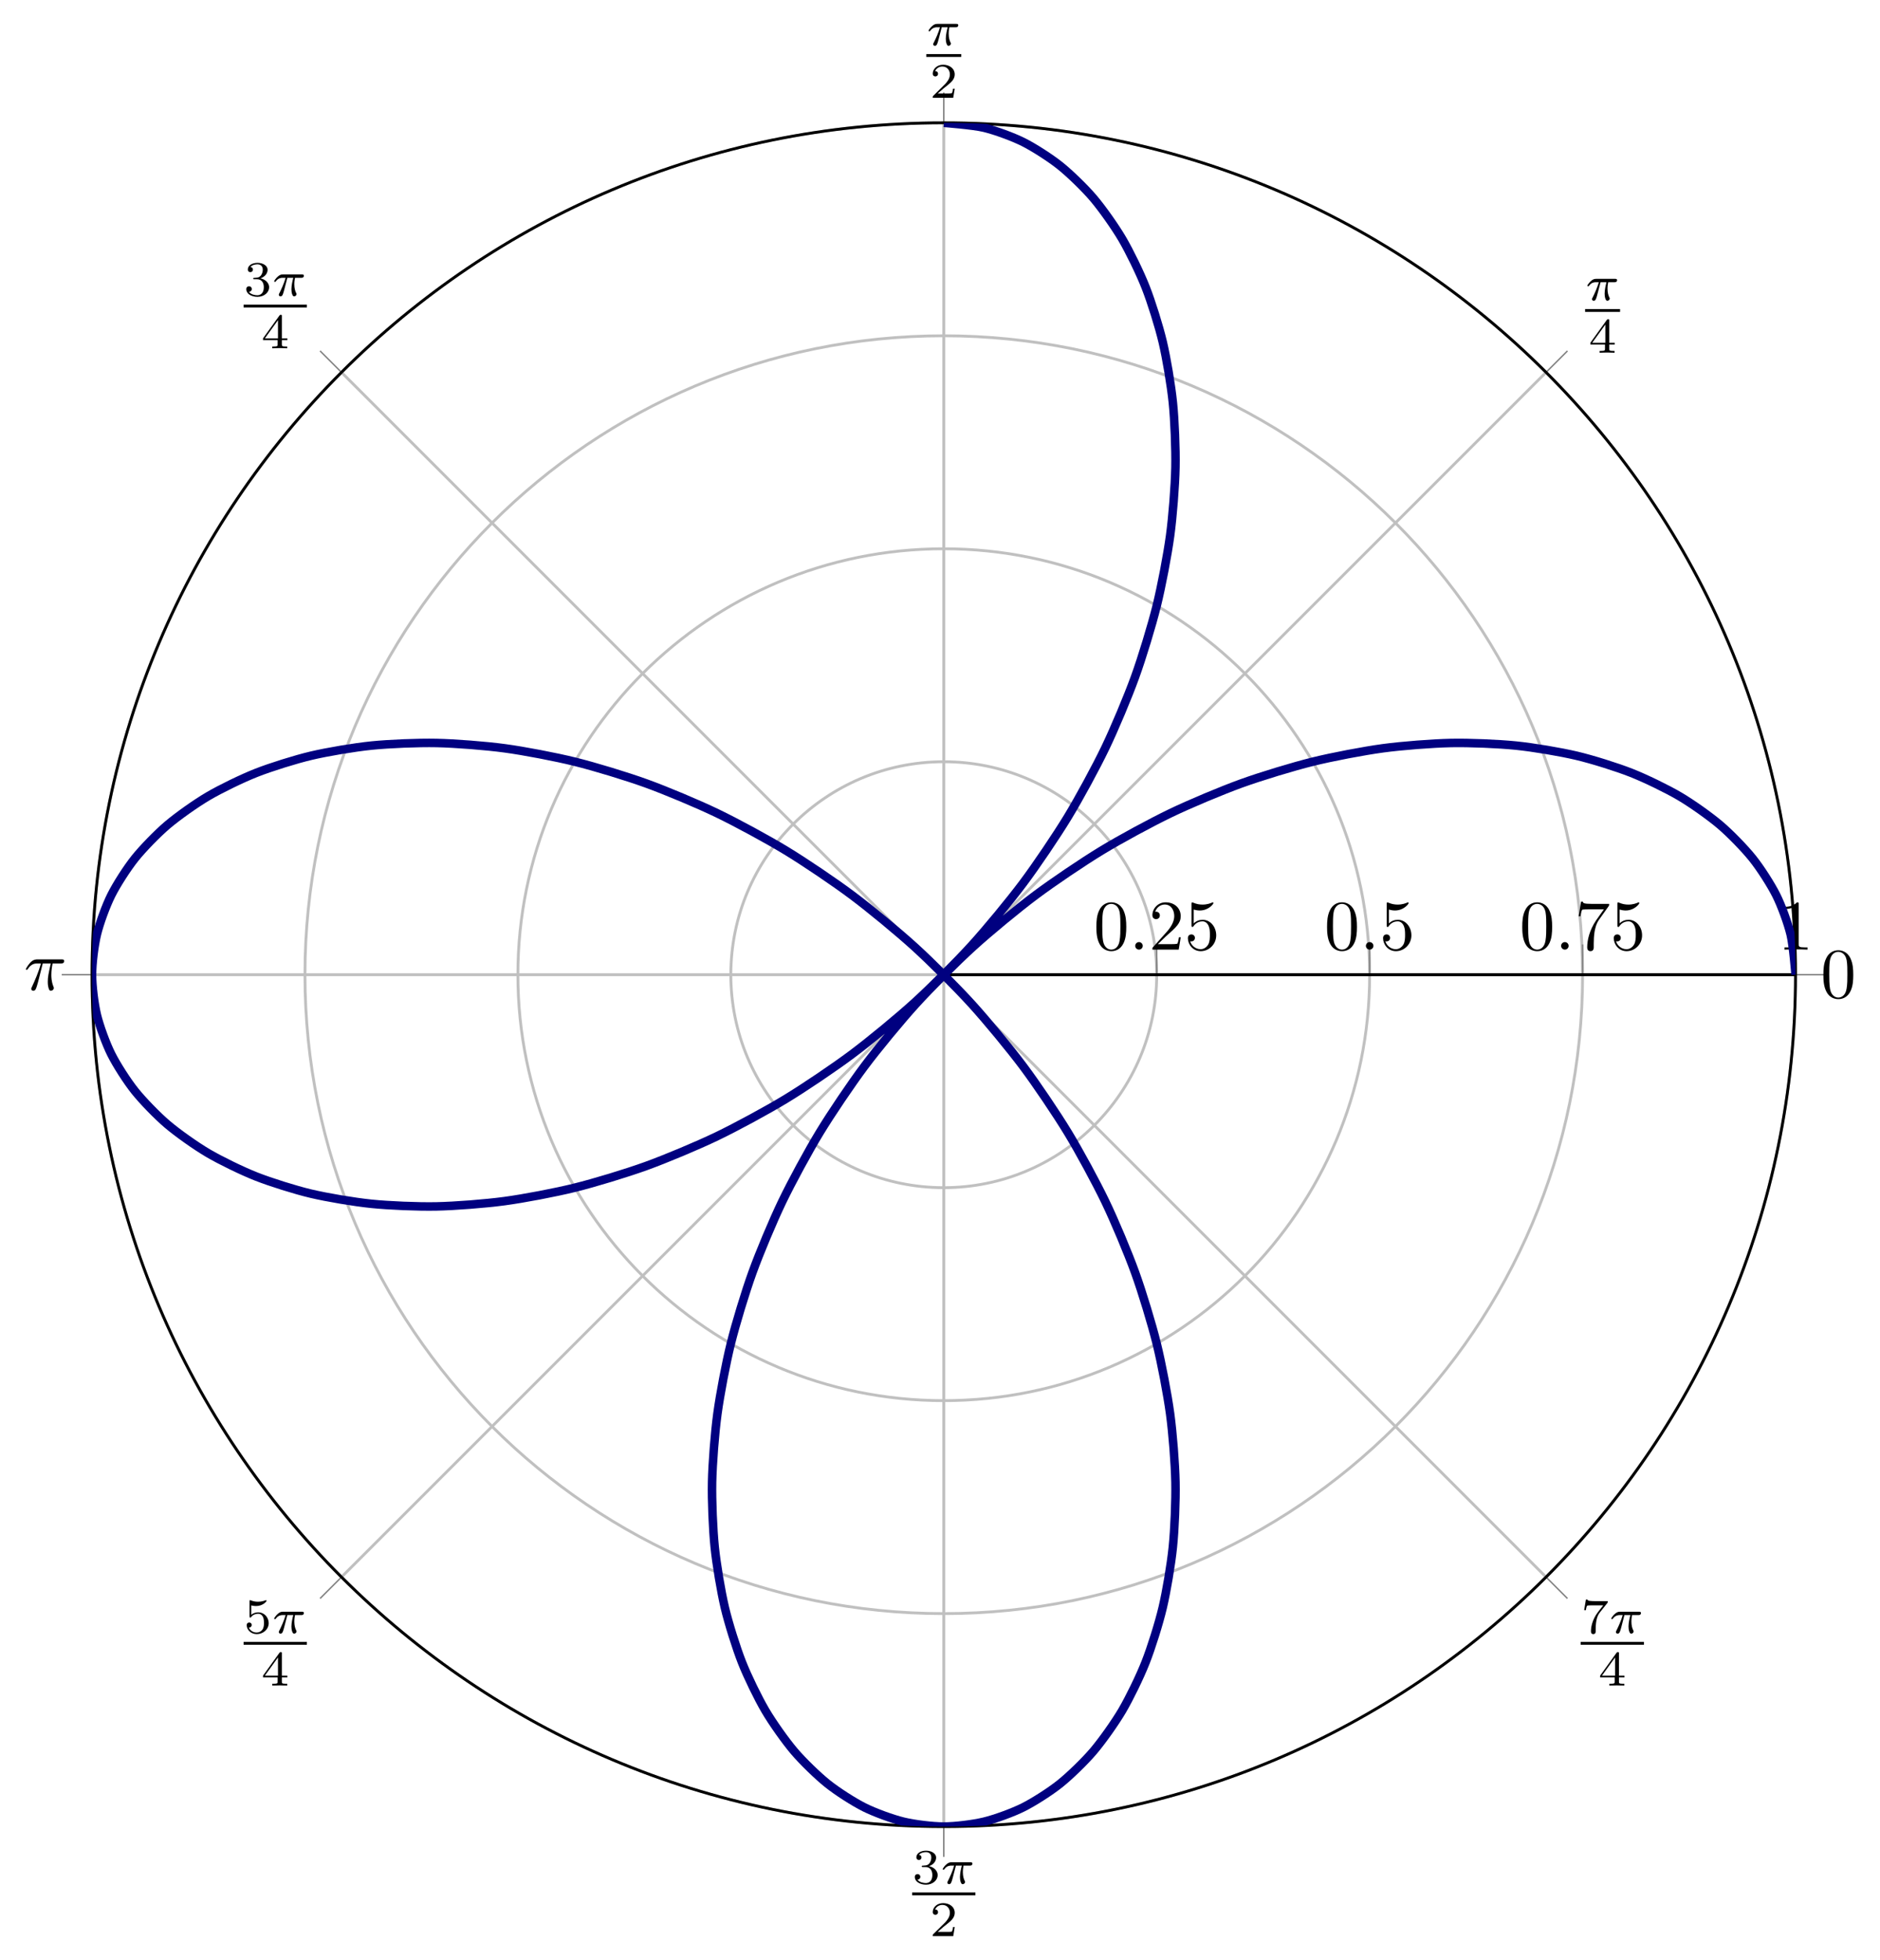
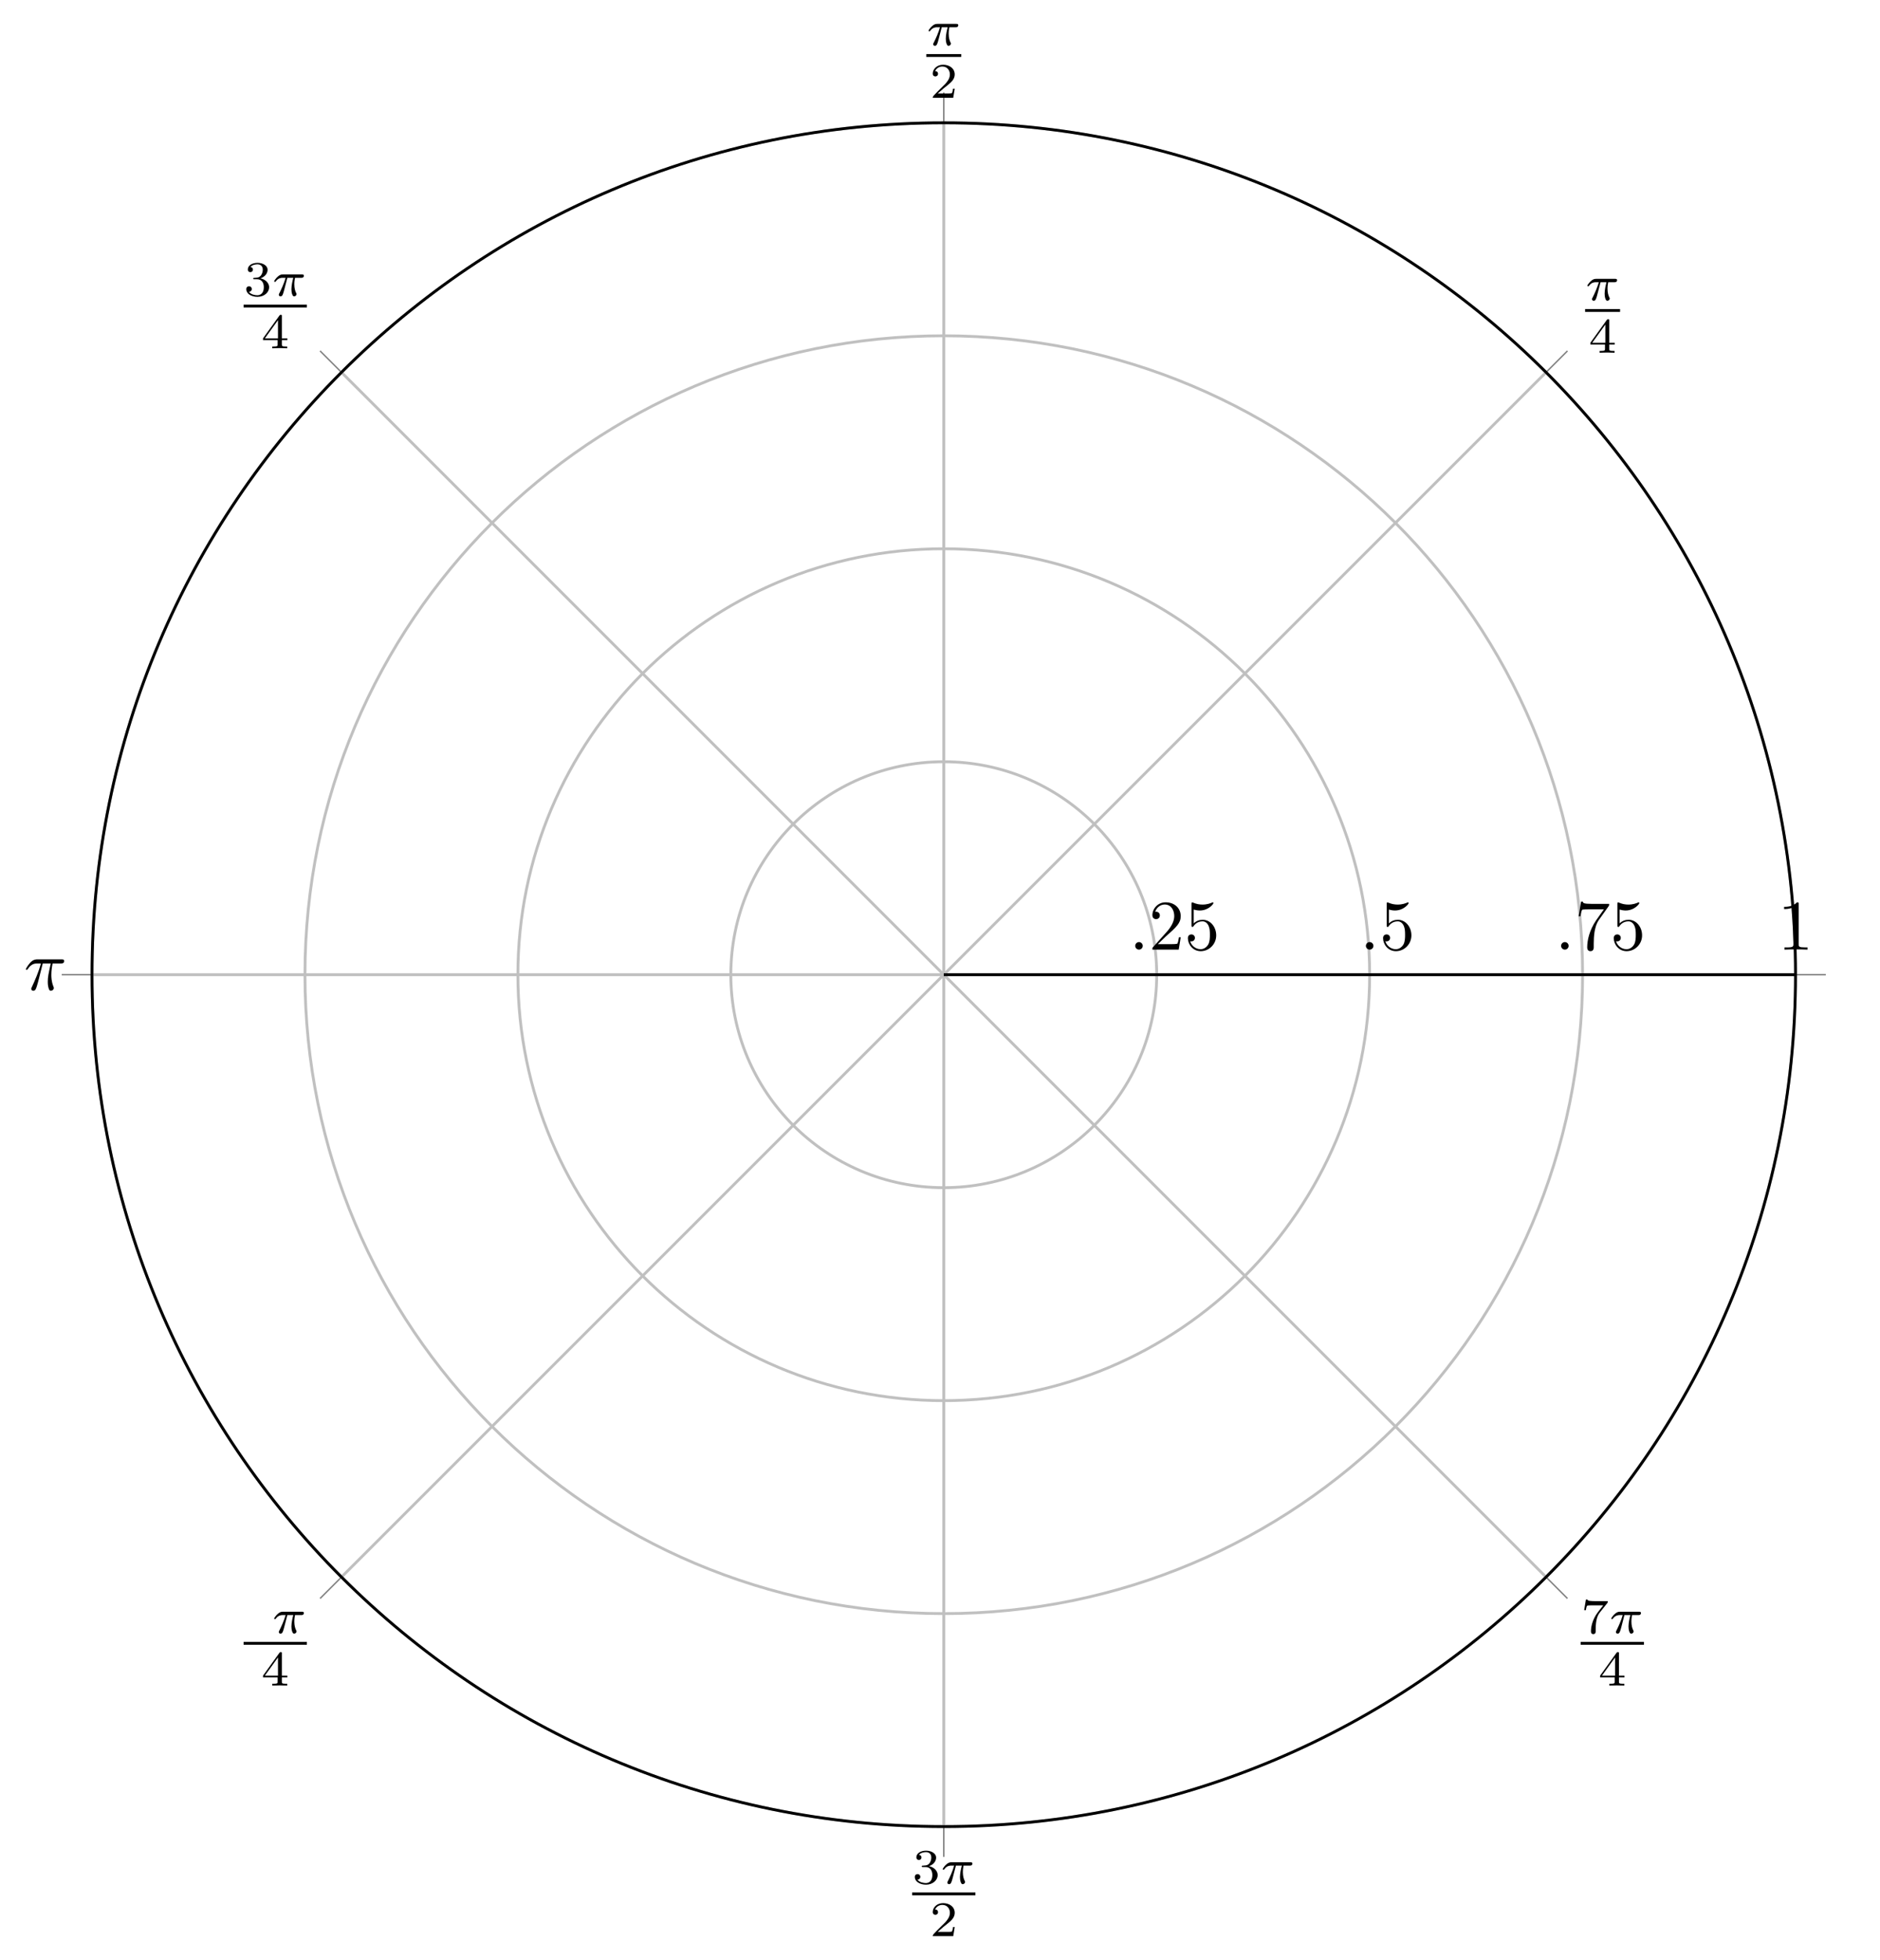
<svg xmlns="http://www.w3.org/2000/svg" xmlns:xlink="http://www.w3.org/1999/xlink" version="1.1" width="369.322pt" height="384.995pt" viewBox="0 76.712 369.322 384.995">
  <defs>
    <path id="g2-25" d="M2.64-3.716H3.766C3.437-2.242 3.347-1.813 3.347-1.146C3.347-.996 3.347-.727 3.427-.389C3.527 .05 3.636 .11 3.786 .11C3.985 .11 4.194-.07 4.194-.269C4.194-.329 4.194-.349 4.134-.488C3.846-1.205 3.846-1.853 3.846-2.132C3.846-2.66 3.915-3.198 4.025-3.716H5.161C5.29-3.716 5.649-3.716 5.649-4.055C5.649-4.294 5.44-4.294 5.25-4.294H1.913C1.694-4.294 1.315-4.294 .877-3.826C.528-3.437 .269-2.979 .269-2.929C.269-2.919 .269-2.829 .389-2.829C.468-2.829 .488-2.869 .548-2.949C1.036-3.716 1.614-3.716 1.813-3.716H2.381C2.062-2.511 1.524-1.305 1.106-.399C1.026-.249 1.026-.229 1.026-.159C1.026 .03 1.186 .11 1.315 .11C1.614 .11 1.694-.169 1.813-.538C1.953-.996 1.953-1.016 2.082-1.514L2.64-3.716Z" />
    <path id="g2-58" d="M1.913-.528C1.913-.817 1.674-1.056 1.385-1.056S.857-.817 .857-.528S1.096 0 1.385 0S1.913-.239 1.913-.528Z" />
    <path id="g1-25" d="M2.169-2.532H2.999C2.894-2.113 2.741-1.478 2.741-.928C2.741-.649 2.776-.46 2.817-.307C2.929 .042 3.02 .07 3.131 .07C3.292 .07 3.459-.077 3.459-.244C3.459-.3 3.445-.328 3.403-.398C3.271-.656 3.145-1.053 3.145-1.625C3.145-1.757 3.145-2.036 3.243-2.532H4.115C4.24-2.532 4.296-2.532 4.373-2.587C4.47-2.657 4.491-2.769 4.491-2.803C4.491-3.006 4.31-3.006 4.191-3.006H1.562C1.276-3.006 1.081-2.943 .767-2.65C.586-2.49 .314-2.113 .314-2.05C.314-1.967 .404-1.967 .432-1.967C.509-1.967 .516-1.981 .558-2.043C.914-2.532 1.346-2.532 1.499-2.532H1.925C1.709-1.764 1.332-.941 1.123-.523C1.081-.432 1.011-.286 .99-.258C.983-.23 .969-.202 .969-.153C.969-.042 1.053 .07 1.213 .07C1.492 .07 1.569-.244 1.736-.872L2.169-2.532Z" />
-     <path id="g3-50" d="M3.522-1.269H3.285C3.264-1.116 3.194-.704 3.103-.635C3.048-.593 2.511-.593 2.413-.593H1.13C1.862-1.241 2.106-1.437 2.525-1.764C3.041-2.176 3.522-2.608 3.522-3.271C3.522-4.115 2.783-4.631 1.89-4.631C1.025-4.631 .439-4.024 .439-3.382C.439-3.027 .739-2.992 .809-2.992C.976-2.992 1.179-3.11 1.179-3.361C1.179-3.487 1.13-3.731 .767-3.731C.983-4.226 1.458-4.38 1.785-4.38C2.483-4.38 2.845-3.836 2.845-3.271C2.845-2.664 2.413-2.183 2.19-1.932L.509-.272C.439-.209 .439-.195 .439 0H3.313L3.522-1.269Z" />
+     <path id="g3-50" d="M3.522-1.269H3.285C3.264-1.116 3.194-.704 3.103-.635C3.048-.593 2.511-.593 2.413-.593H1.13C1.862-1.241 2.106-1.437 2.525-1.764C3.041-2.176 3.522-2.608 3.522-3.271C3.522-4.115 2.783-4.631 1.89-4.631C1.025-4.631 .439-4.024 .439-3.382C.439-3.027 .739-2.992 .809-2.992C.976-2.992 1.179-3.11 1.179-3.361C1.179-3.487 1.13-3.731 .767-3.731C.983-4.226 1.458-4.38 1.785-4.38C2.483-4.38 2.845-3.836 2.845-3.271C2.845-2.664 2.413-2.183 2.19-1.932C.439-.209 .439-.195 .439 0H3.313L3.522-1.269Z" />
    <path id="g3-51" d="M1.904-2.329C2.448-2.329 2.838-1.953 2.838-1.206C2.838-.342 2.336-.084 1.932-.084C1.653-.084 1.039-.16 .746-.572C1.074-.586 1.151-.816 1.151-.962C1.151-1.186 .983-1.346 .767-1.346C.572-1.346 .377-1.227 .377-.941C.377-.286 1.102 .139 1.946 .139C2.915 .139 3.585-.509 3.585-1.206C3.585-1.75 3.138-2.294 2.371-2.455C3.103-2.72 3.368-3.243 3.368-3.668C3.368-4.219 2.734-4.631 1.96-4.631S.593-4.254 .593-3.696C.593-3.459 .746-3.327 .955-3.327C1.172-3.327 1.311-3.487 1.311-3.682C1.311-3.884 1.172-4.031 .955-4.045C1.2-4.352 1.681-4.428 1.939-4.428C2.253-4.428 2.692-4.275 2.692-3.668C2.692-3.375 2.594-3.055 2.413-2.838C2.183-2.573 1.988-2.559 1.639-2.538C1.465-2.525 1.451-2.525 1.416-2.518C1.402-2.518 1.346-2.504 1.346-2.427C1.346-2.329 1.409-2.329 1.527-2.329H1.904Z" />
    <path id="g3-52" d="M3.689-1.144V-1.395H2.915V-4.505C2.915-4.652 2.915-4.7 2.762-4.7C2.678-4.7 2.65-4.7 2.58-4.603L.272-1.395V-1.144H2.322V-.572C2.322-.335 2.322-.251 1.757-.251H1.569V0C1.918-.014 2.364-.028 2.615-.028C2.873-.028 3.32-.014 3.668 0V-.251H3.48C2.915-.251 2.915-.335 2.915-.572V-1.144H3.689ZM2.371-3.947V-1.395H.53L2.371-3.947Z" />
-     <path id="g3-53" d="M1.081-3.891C1.437-3.801 1.646-3.801 1.757-3.801C2.678-3.801 3.222-4.428 3.222-4.533C3.222-4.61 3.173-4.631 3.138-4.631C3.124-4.631 3.11-4.631 3.082-4.61C2.915-4.547 2.545-4.407 2.029-4.407C1.834-4.407 1.465-4.421 1.011-4.596C.941-4.631 .928-4.631 .921-4.631C.83-4.631 .83-4.554 .83-4.442V-2.385C.83-2.267 .83-2.183 .941-2.183C1.004-2.183 1.011-2.197 1.081-2.28C1.381-2.664 1.806-2.72 2.05-2.72C2.469-2.72 2.657-2.385 2.692-2.329C2.817-2.099 2.859-1.834 2.859-1.43C2.859-1.22 2.859-.809 2.65-.502C2.476-.251 2.176-.084 1.834-.084C1.381-.084 .914-.335 .739-.795C1.004-.774 1.137-.948 1.137-1.137C1.137-1.437 .879-1.492 .788-1.492C.774-1.492 .439-1.492 .439-1.116C.439-.488 1.011 .139 1.848 .139C2.741 .139 3.522-.523 3.522-1.402C3.522-2.19 2.922-2.915 2.057-2.915C1.75-2.915 1.388-2.838 1.081-2.573V-3.891Z" />
    <path id="g3-55" d="M3.731-4.212C3.801-4.296 3.801-4.31 3.801-4.491H1.974C1.695-4.491 1.618-4.498 1.367-4.519C1.004-4.547 .99-4.596 .969-4.714H.732L.488-3.222H.725C.739-3.327 .809-3.787 .921-3.857C.976-3.898 1.541-3.898 1.646-3.898H3.166C2.943-3.605 2.587-3.173 2.441-2.978C1.527-1.778 1.444-.669 1.444-.258C1.444-.181 1.444 .139 1.771 .139C2.106 .139 2.106-.174 2.106-.265V-.544C2.106-1.897 2.385-2.518 2.685-2.894L3.731-4.212Z" />
-     <path id="g4-48" d="M4.583-3.188C4.583-3.985 4.533-4.782 4.184-5.519C3.726-6.476 2.909-6.635 2.491-6.635C1.893-6.635 1.166-6.376 .757-5.45C.438-4.762 .389-3.985 .389-3.188C.389-2.441 .428-1.544 .837-.787C1.265 .02 1.993 .219 2.481 .219C3.019 .219 3.776 .01 4.214-.936C4.533-1.624 4.583-2.401 4.583-3.188ZM2.481 0C2.092 0 1.504-.249 1.325-1.205C1.215-1.803 1.215-2.72 1.215-3.308C1.215-3.945 1.215-4.603 1.295-5.141C1.484-6.326 2.232-6.416 2.481-6.416C2.809-6.416 3.467-6.237 3.656-5.25C3.756-4.692 3.756-3.935 3.756-3.308C3.756-2.56 3.756-1.883 3.646-1.245C3.497-.299 2.929 0 2.481 0Z" />
    <path id="g4-49" d="M2.929-6.376C2.929-6.615 2.929-6.635 2.7-6.635C2.082-5.998 1.205-5.998 .887-5.998V-5.689C1.086-5.689 1.674-5.689 2.192-5.948V-.787C2.192-.428 2.162-.309 1.265-.309H.946V0C1.295-.03 2.162-.03 2.56-.03S3.826-.03 4.174 0V-.309H3.856C2.959-.309 2.929-.418 2.929-.787V-6.376Z" />
    <path id="g4-50" d="M1.265-.767L2.321-1.793C3.875-3.168 4.473-3.706 4.473-4.702C4.473-5.838 3.577-6.635 2.361-6.635C1.235-6.635 .498-5.719 .498-4.832C.498-4.274 .996-4.274 1.026-4.274C1.196-4.274 1.544-4.394 1.544-4.802C1.544-5.061 1.365-5.32 1.016-5.32C.936-5.32 .917-5.32 .887-5.31C1.116-5.958 1.654-6.326 2.232-6.326C3.138-6.326 3.567-5.519 3.567-4.702C3.567-3.905 3.068-3.118 2.521-2.501L.608-.369C.498-.259 .498-.239 .498 0H4.194L4.473-1.733H4.224C4.174-1.435 4.105-.996 4.005-.847C3.935-.767 3.278-.767 3.059-.767H1.265Z" />
    <path id="g4-53" d="M4.473-2.002C4.473-3.188 3.656-4.184 2.58-4.184C2.102-4.184 1.674-4.025 1.315-3.676V-5.619C1.514-5.559 1.843-5.489 2.162-5.489C3.387-5.489 4.085-6.396 4.085-6.526C4.085-6.585 4.055-6.635 3.985-6.635C3.975-6.635 3.955-6.635 3.905-6.605C3.706-6.516 3.218-6.316 2.55-6.316C2.152-6.316 1.694-6.386 1.225-6.595C1.146-6.625 1.126-6.625 1.106-6.625C1.006-6.625 1.006-6.545 1.006-6.386V-3.437C1.006-3.258 1.006-3.178 1.146-3.178C1.215-3.178 1.235-3.208 1.275-3.268C1.385-3.427 1.753-3.965 2.56-3.965C3.078-3.965 3.328-3.507 3.407-3.328C3.567-2.959 3.587-2.57 3.587-2.072C3.587-1.724 3.587-1.126 3.347-.707C3.108-.319 2.74-.06 2.281-.06C1.554-.06 .986-.588 .817-1.176C.847-1.166 .877-1.156 .986-1.156C1.315-1.156 1.484-1.405 1.484-1.644S1.315-2.132 .986-2.132C.847-2.132 .498-2.062 .498-1.604C.498-.747 1.186 .219 2.301 .219C3.457 .219 4.473-.737 4.473-2.002Z" />
    <path id="g4-55" d="M4.742-6.067C4.832-6.187 4.832-6.207 4.832-6.416H2.411C1.196-6.416 1.176-6.545 1.136-6.735H.887L.558-4.682H.807C.837-4.842 .927-5.469 1.056-5.589C1.126-5.649 1.903-5.649 2.032-5.649H4.095C3.985-5.489 3.198-4.403 2.979-4.075C2.082-2.73 1.753-1.345 1.753-.329C1.753-.229 1.753 .219 2.212 .219S2.67-.229 2.67-.329V-.837C2.67-1.385 2.7-1.933 2.78-2.471C2.819-2.7 2.959-3.557 3.397-4.174L4.742-6.067Z" />
  </defs>
  <g id="page30" transform="matrix(1.4 0 0 1.4 0 0)">
    <g stroke-miterlimit="10" transform="translate(12.877,311.098)scale(0.996,-0.996)">
      <g fill="#000" stroke="#000">
        <g stroke-width="0.4">
          <g stroke="none" transform="scale(-1.004,1.004)translate(12.877,311.098)scale(-1,-1)" />
          <g transform="translate(-12.925,-18.763)">
            <g stroke="none" transform="scale(-1.004,1.004)translate(12.877,311.098)scale(-1,-1)">
              <g stroke="#000" stroke-miterlimit="10" transform="translate(145.305,172.854)scale(0.996,-0.996)">
                <g fill="#000" stroke="#000">
                  <g stroke-width="0.4">
                    <g stroke-width="0.4">
                      <g fill="#c0c0c0" stroke="#c0c0c0">
                        <path d="M0 0H120M0 0L84.853 84.853M0 0V120M0 0L-84.853 84.853M0 0H-120M0 0L-84.853-84.853M0 0V-120M0 0L84.853-84.853" fill="none" />
                      </g>
                    </g>
                    <g stroke-width="0.4">
                      <g fill="#c0c0c0" stroke="#c0c0c0">
                        <path d="M30 0C30 16.569 16.569 30 0 30S-30 16.569-30 0S-16.569-30 0-30S30-16.569 30 0M60 0C60 33.137 33.137 60 0 60S-60 33.137-60 0S-33.137-60 0-60S60-33.137 60 0M90 0C90 49.706 49.706 90 0 90S-90 49.706-90 0S-49.706-90 0-90S90-49.706 90 0M120 0C120 66.275 66.275 120 0 120S-120 66.275-120 0S-66.275-120 0-120S120-66.275 120 0" fill="none" />
                      </g>
                    </g>
                    <g stroke-width="0.2">
                      <g fill="#808080" stroke="#808080">
                        <path d="M120 0H124.267M84.853 84.853L87.87 87.87M0 120V124.267M-84.853 84.853L-87.87 87.87M-120 0H-124.267M-84.853-84.853L-87.87-87.87M0-120V-124.267M84.853-84.853L87.87-87.87" fill="none" />
                      </g>
                    </g>
                    <g stroke-width="0.2">
                      <g fill="#808080" stroke="#808080">
-                         <path d="M30 0V4.268M60 0V4.268M90 0V4.268M120 0V4.268" fill="none" />
-                       </g>
+                         </g>
                    </g>
                    <path d="M0 0C0 0 0 0 0 0S0 0 0 0S0 0 0 0S0 0 0 0" fill="none" />
                    <path d="M120 0C120 66.275 66.275 120 0 120S-120 66.275-120 0S-66.275-120 0-120S120-66.275 120 0" fill="none" />
-                     <path d="M0 0H120" fill="none" />
                    <path d="M0 0H120" fill="none" />
                    <g transform="translate(123.533,-3.222)">
                      <g stroke="none" transform="scale(-1.004,1.004)translate(145.305,172.854)scale(-1,-1)">
                        <g fill="#000">
                          <g stroke="none">
                            <use x="145.305" y="172.854" xlink:href="#g4-48" />
                          </g>
                        </g>
                      </g>
                    </g>
                    <g transform="translate(89.154,91.066)">
                      <g stroke="none" transform="scale(-1.004,1.004)translate(145.305,172.854)scale(-1,-1)">
                        <g fill="#000">
                          <g stroke="none">
                            <use x="146.5" y="168.932" xlink:href="#g1-25" />
                            <rect x="146.5" y="170.164" height=".398" width="4.909" />
                            <use x="146.969" y="176.29" xlink:href="#g3-52" />
                          </g>
                        </g>
                      </g>
                    </g>
                    <g transform="translate(-3.664,126.981)">
                      <g stroke="none" transform="scale(-1.004,1.004)translate(145.305,172.854)scale(-1,-1)">
                        <g fill="#000">
                          <g stroke="none">
                            <use x="146.5" y="168.932" xlink:href="#g1-25" />
                            <rect x="146.5" y="170.164" height=".398" width="4.909" />
                            <use x="146.969" y="176.29" xlink:href="#g3-50" />
                          </g>
                        </g>
                      </g>
                    </g>
                    <g transform="translate(-99.845,91.688)">
                      <g stroke="none" transform="scale(-1.004,1.004)translate(145.305,172.854)scale(-1,-1)">
                        <g fill="#000">
                          <g stroke="none">
                            <use x="146.5" y="168.932" xlink:href="#g3-51" />
                            <use x="150.472" y="168.932" xlink:href="#g1-25" />
                            <rect x="146.5" y="170.164" height=".398" width="8.88" />
                            <use x="148.955" y="176.29" xlink:href="#g3-52" />
                          </g>
                        </g>
                      </g>
                    </g>
                    <g transform="translate(-129.592,-2.153)">
                      <g stroke="none" transform="scale(-1.004,1.004)translate(145.305,172.854)scale(-1,-1)">
                        <g fill="#000">
                          <g stroke="none">
                            <use x="145.305" y="172.854" xlink:href="#g2-25" />
                          </g>
                        </g>
                      </g>
                    </g>
                    <g transform="translate(-99.845,-96.688)">
                      <g stroke="none" transform="scale(-1.004,1.004)translate(145.305,172.854)scale(-1,-1)">
                        <g fill="#000">
                          <g stroke="none">
                            <use x="146.5" y="168.932" xlink:href="#g3-53" />
                            <use x="150.472" y="168.932" xlink:href="#g1-25" />
                            <rect x="146.5" y="170.164" height=".398" width="8.88" />
                            <use x="148.955" y="176.29" xlink:href="#g3-52" />
                          </g>
                        </g>
                      </g>
                    </g>
                    <g transform="translate(-5.657,-131.981)">
                      <g stroke="none" transform="scale(-1.004,1.004)translate(145.305,172.854)scale(-1,-1)">
                        <g fill="#000">
                          <g stroke="none">
                            <use x="146.5" y="168.932" xlink:href="#g3-51" />
                            <use x="150.472" y="168.932" xlink:href="#g1-25" />
                            <rect x="146.5" y="170.164" height=".398" width="8.88" />
                            <use x="148.955" y="176.29" xlink:href="#g3-50" />
                          </g>
                        </g>
                      </g>
                    </g>
                    <g transform="translate(88.532,-96.688)">
                      <g stroke="none" transform="scale(-1.004,1.004)translate(145.305,172.854)scale(-1,-1)">
                        <g fill="#000">
                          <g stroke="none">
                            <use x="146.5" y="168.932" xlink:href="#g3-55" />
                            <use x="150.472" y="168.932" xlink:href="#g1-25" />
                            <rect x="146.5" y="170.164" height=".398" width="8.88" />
                            <use x="148.955" y="176.29" xlink:href="#g3-52" />
                          </g>
                        </g>
                      </g>
                    </g>
                    <g transform="translate(21.111,3.533)">
                      <g stroke="none" transform="scale(-1.004,1.004)translate(145.305,172.854)scale(-1,-1)">
                        <g fill="#000">
                          <g stroke="none">
                            <use x="145.305" y="172.854" xlink:href="#g4-48" />
                            <use x="150.286" y="172.854" xlink:href="#g2-58" />
                            <use x="153.054" y="172.854" xlink:href="#g4-50" />
                            <use x="158.035" y="172.854" xlink:href="#g4-53" />
                          </g>
                        </g>
                      </g>
                    </g>
                    <g transform="translate(53.611,3.533)">
                      <g stroke="none" transform="scale(-1.004,1.004)translate(145.305,172.854)scale(-1,-1)">
                        <g fill="#000">
                          <g stroke="none">
                            <use x="145.305" y="172.854" xlink:href="#g4-48" />
                            <use x="150.286" y="172.854" xlink:href="#g2-58" />
                            <use x="153.054" y="172.854" xlink:href="#g4-53" />
                          </g>
                        </g>
                      </g>
                    </g>
                    <g transform="translate(81.111,3.533)">
                      <g stroke="none" transform="scale(-1.004,1.004)translate(145.305,172.854)scale(-1,-1)">
                        <g fill="#000">
                          <g stroke="none">
                            <use x="145.305" y="172.854" xlink:href="#g4-48" />
                            <use x="150.286" y="172.854" xlink:href="#g2-58" />
                            <use x="153.054" y="172.854" xlink:href="#g4-55" />
                            <use x="158.035" y="172.854" xlink:href="#g4-53" />
                          </g>
                        </g>
                      </g>
                    </g>
                    <g transform="translate(117.5,3.533)">
                      <g stroke="none" transform="scale(-1.004,1.004)translate(145.305,172.854)scale(-1,-1)">
                        <g fill="#000">
                          <g stroke="none">
                            <use x="145.305" y="172.854" xlink:href="#g4-49" />
                          </g>
                        </g>
                      </g>
                    </g>
                    <clipPath id="pgfcp30">
-                       <path d="M120 0C120 66.275 66.275 120 0 120S-120 66.275-120 0S-66.275-120 0-120S120-66.275 120 0" />
-                     </clipPath>
+                       </clipPath>
                    <g clip-path="url(#pgfcp30)">
                      <g fill="#00f" stroke="#00f">
                        <g stroke-width="1.2">
                          <g fill="#000080" stroke="#000080">
                            <path d="M120 0C120 0 119.684 4.128 119.307 5.681C118.931 7.235 118.029 9.713 117.287 11.197C116.544 12.682 115.052 15.011 113.955 16.382C112.859 17.753 110.814 19.864 109.383 21.079C107.953 22.295 105.384 24.121 103.645 25.142C101.906 26.163 98.865 27.645 96.852 28.437C94.839 29.229 91.385 30.317 89.133 30.849S83.07 32.024 80.621 32.273C78.171 32.521 74.08 32.694 71.477 32.641C68.875 32.589 64.573 32.259 61.865 31.893C59.158 31.526 54.729 30.685 51.964 29.999C49.198 29.313 44.709 27.953 41.935 26.949S34.704 24.078 31.971 22.765S24.882 19.094 22.238 17.487C19.593 15.88 15.42 13.064 12.908 11.184C10.396 9.305 6.471 6.066 4.134 3.941S-1.81-1.79-3.935-4.127C-6.059-6.463-9.298-10.388-11.178-12.899C-13.057-15.411-15.874-19.584-17.481-22.229C-19.089-24.874-21.449-29.23-22.762-31.962C-24.075-34.695-25.941-39.151-26.945-41.925S-29.311-49.188-29.997-51.953C-30.683-54.719-31.524-59.148-31.89-61.856C-32.257-64.563-32.588-68.867-32.641-71.47S-32.523-78.163-32.274-80.613S-31.382-86.876-30.85-89.128C-30.318-91.38-29.23-94.831-28.439-96.845C-27.647-98.858-26.165-101.9-25.144-103.639C-24.124-105.378-22.299-107.948-21.084-109.379C-19.869-110.81-17.758-112.855-16.387-113.952C-15.016-115.049-12.687-116.542-11.203-117.285C-9.718-118.028-7.24-118.931-5.687-119.307C-4.133-119.683-1.58-119.995-.004-119.995C1.573-119.996 4.122-119.683 5.676-119.308S9.707-118.031 11.192-117.289S15.006-115.056 16.377-113.96C17.748-112.863 19.859-110.817 21.075-109.387C22.291-107.957 24.117-105.39 25.139-103.651C26.16-101.913 27.642-98.87 28.434-96.857C29.226-94.843 30.315-91.393 30.847-89.142S32.024-83.079 32.273-80.63C32.522-78.181 32.696-74.091 32.643-71.488S32.259-64.581 31.893-61.873C31.526-59.165 30.687-54.737 30.002-51.972S27.956-44.718 26.953-41.944C25.95-39.171 24.083-34.714 22.771-31.981C21.458-29.248 19.099-24.891 17.492-22.246C15.886-19.601 13.071-15.429 11.192-12.917S6.072-6.478 3.948-4.141C1.824-1.804-1.781 1.802-4.118 3.927C-6.454 6.052-10.381 9.293-12.892 11.173C-15.404 13.053-19.577 15.87-22.221 17.477C-24.866 19.084-29.22 21.443-31.952 22.757C-34.685 24.07-39.142 25.938-41.915 26.942C-44.689 27.946-49.179 29.308-51.944 29.994C-54.71 30.681-59.14 31.523-61.848 31.89S-68.857 32.588-71.46 32.642C-74.062 32.695-78.156 32.525-80.606 32.277C-83.056 32.028-86.866 31.384-89.118 30.852S-94.826 29.233-96.84 28.442C-98.854 27.651-101.895 26.168-103.634 25.148S-107.943 22.303-109.375 21.088C-110.806 19.873-112.853 17.763-113.951 16.392C-115.048 15.021-116.54 12.692-117.283 11.208C-118.026 9.723-118.931 7.248-119.307 5.694C-119.684 4.14-119.995 1.586-119.995 .009C-119.996-1.568-119.687-4.117-119.312-5.67S-118.034-9.702-117.292-11.187C-116.55-12.672-115.059-15.002-113.963-16.374C-112.867-17.746-110.824-19.857-109.394-21.072C-107.964-22.288-105.395-24.112-103.657-25.133C-101.919-26.154-98.878-27.639-96.865-28.431C-94.852-29.224-91.401-30.312-89.15-30.845C-86.899-31.378-83.09-32.023-80.64-32.272C-78.191-32.522-74.1-32.694-71.497-32.642S-64.59-32.261-61.882-31.895C-59.175-31.529-54.747-30.69-51.982-30.004C-49.217-29.319-44.729-27.959-41.955-26.956C-39.181-25.953-34.723-24.087-31.99-22.775C-29.257-21.463-24.902-19.105-22.257-17.499C-19.612-15.893-15.438-13.077-12.926-11.198S-6.488-6.081-4.151-3.957S1.795 1.774 3.92 4.11C6.045 6.446 9.284 10.37 11.165 12.882S15.862 19.565 17.47 22.21C19.078 24.855 21.439 29.21 22.752 31.942S25.933 39.131 26.938 41.905S29.306 49.17 29.993 51.935S31.521 59.13 31.889 61.837C32.256 64.545 32.587 68.848 32.64 71.451C32.694 74.053 32.524 78.145 32.276 80.594C32.028 83.044 31.385 86.855 30.853 89.108S29.235 94.816 28.444 96.83C27.653 98.845 26.172 101.885 25.152 103.625C24.132 105.365 22.307 107.939 21.093 109.371S17.769 112.848 16.398 113.945C15.028 115.043 12.7 116.538 11.215 117.282C9.73 118.025 7.251 118.928 5.697 119.304C4.144 119.681 .016 119.995 .016 119.995" fill="none" />
                          </g>
                        </g>
                      </g>
                    </g>
                  </g>
                </g>
              </g>
            </g>
          </g>
        </g>
      </g>
    </g>
  </g>
</svg>